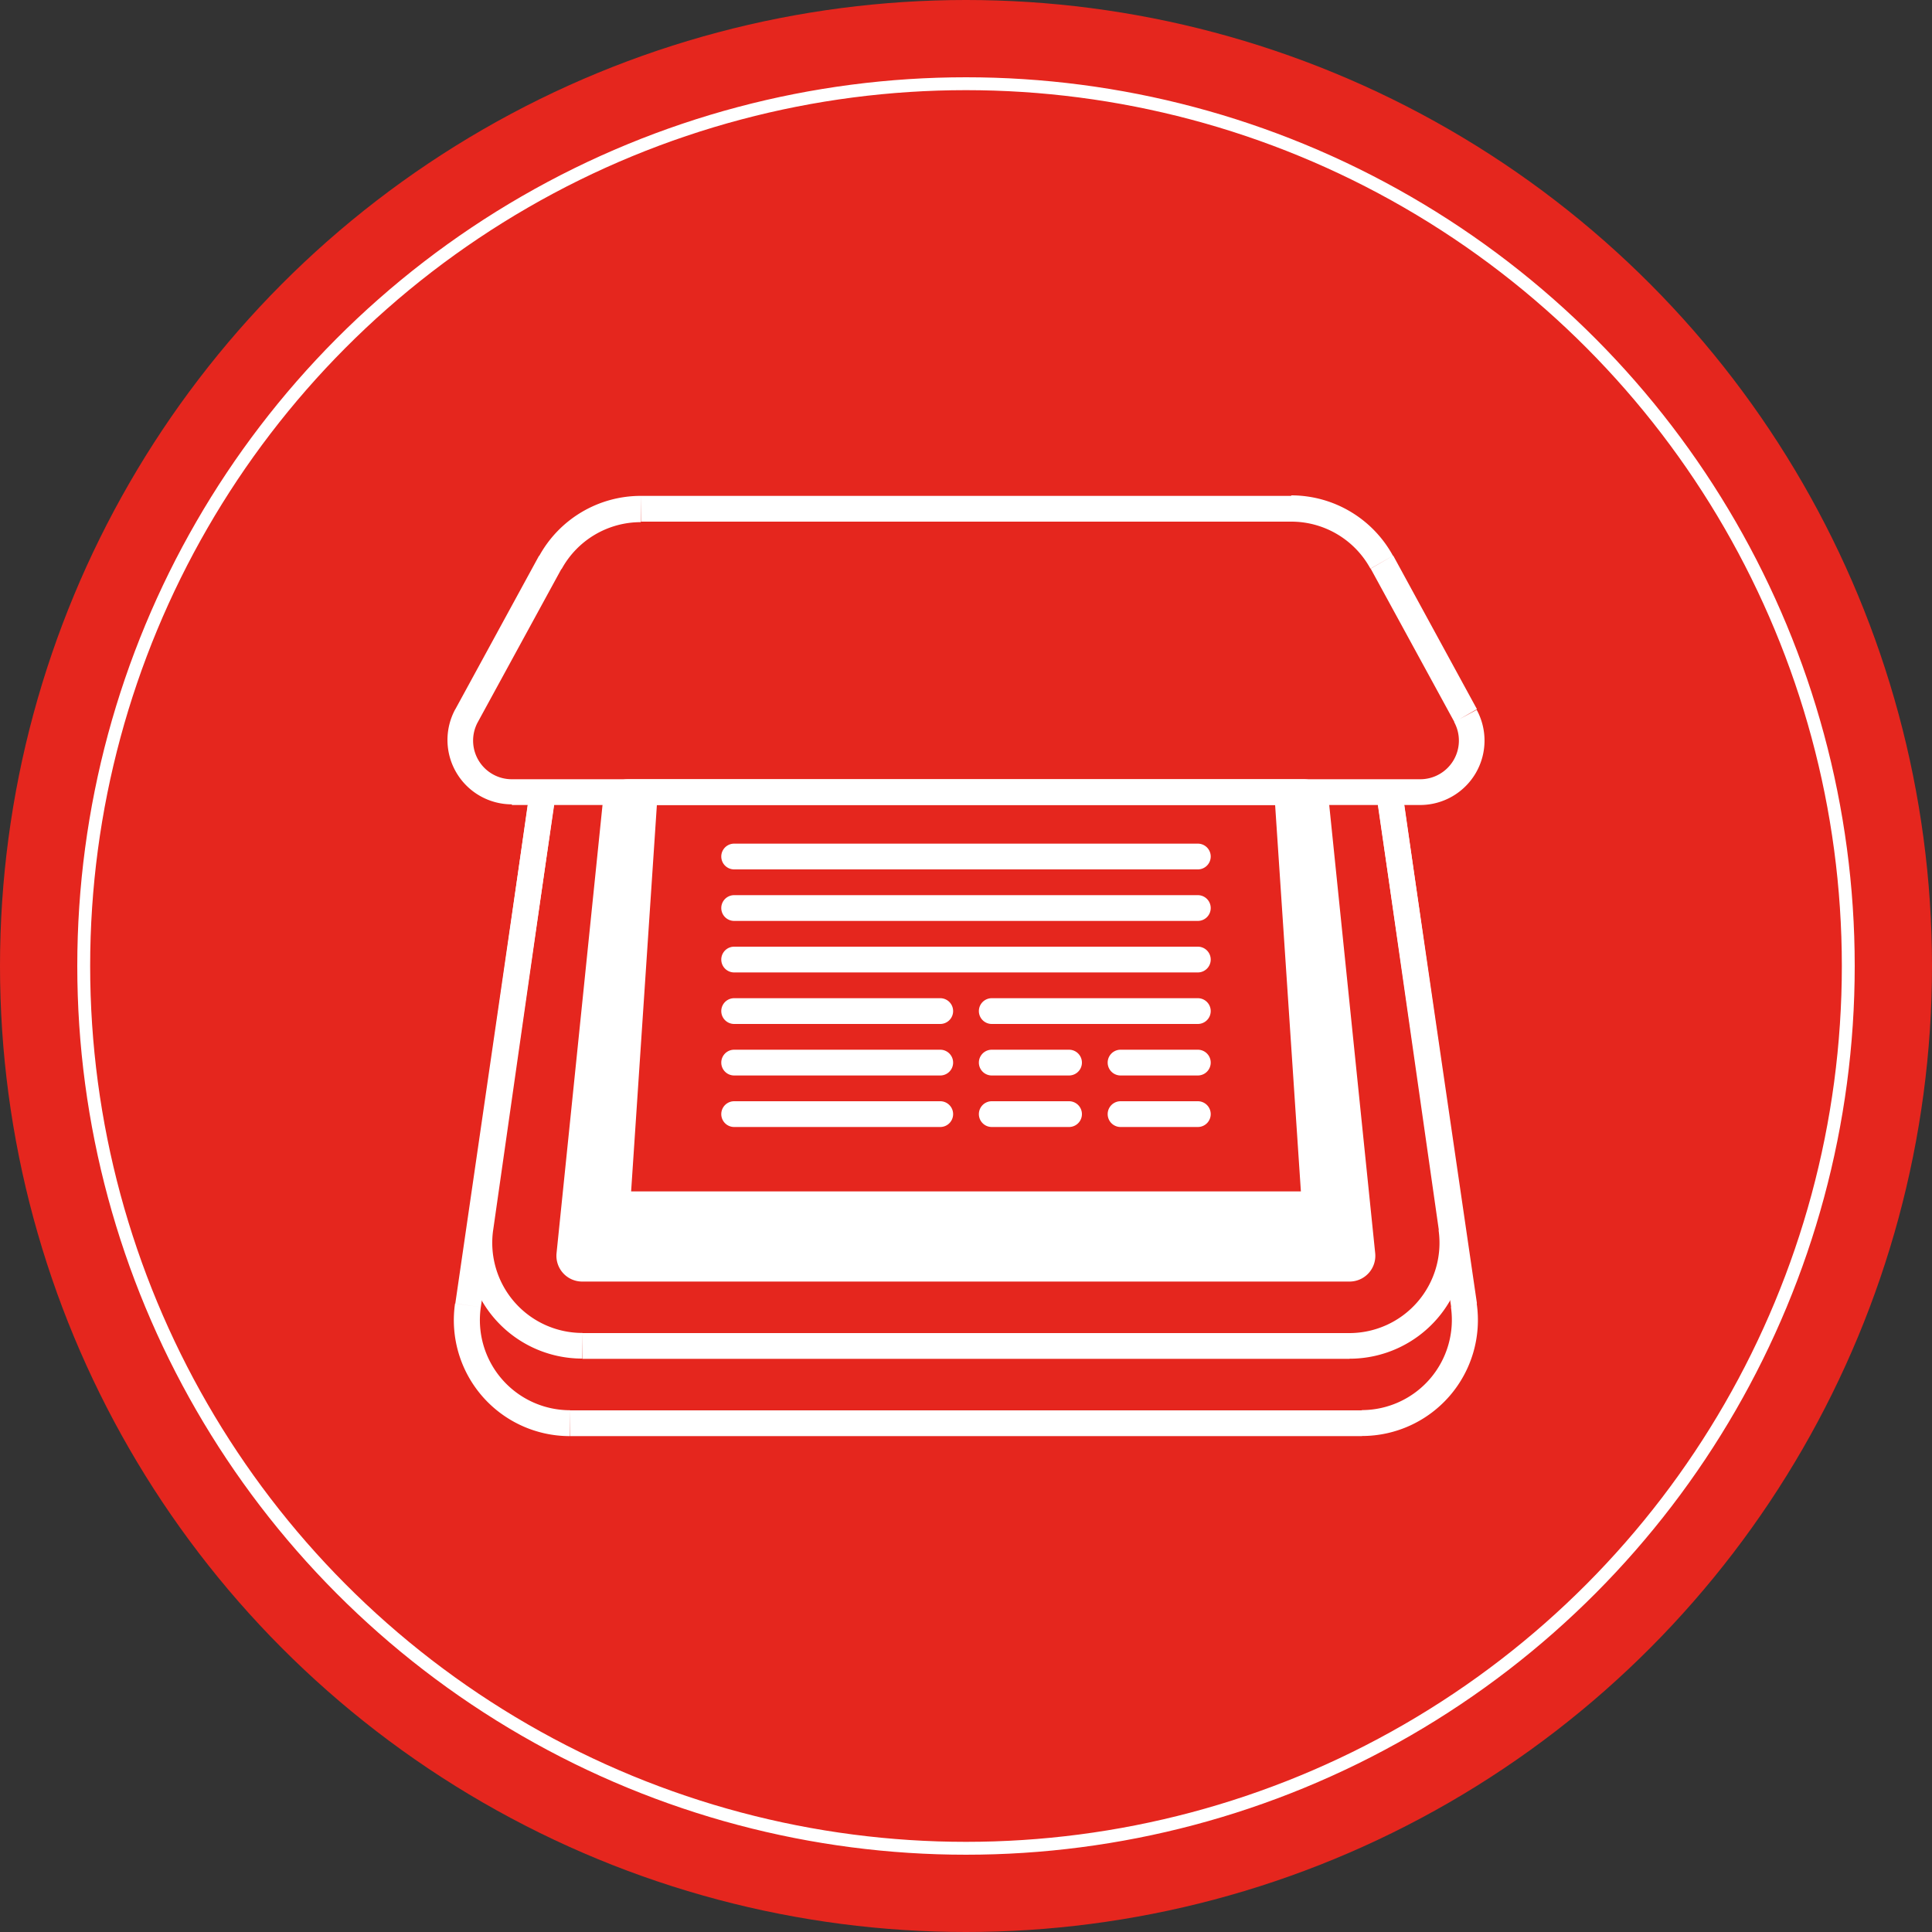
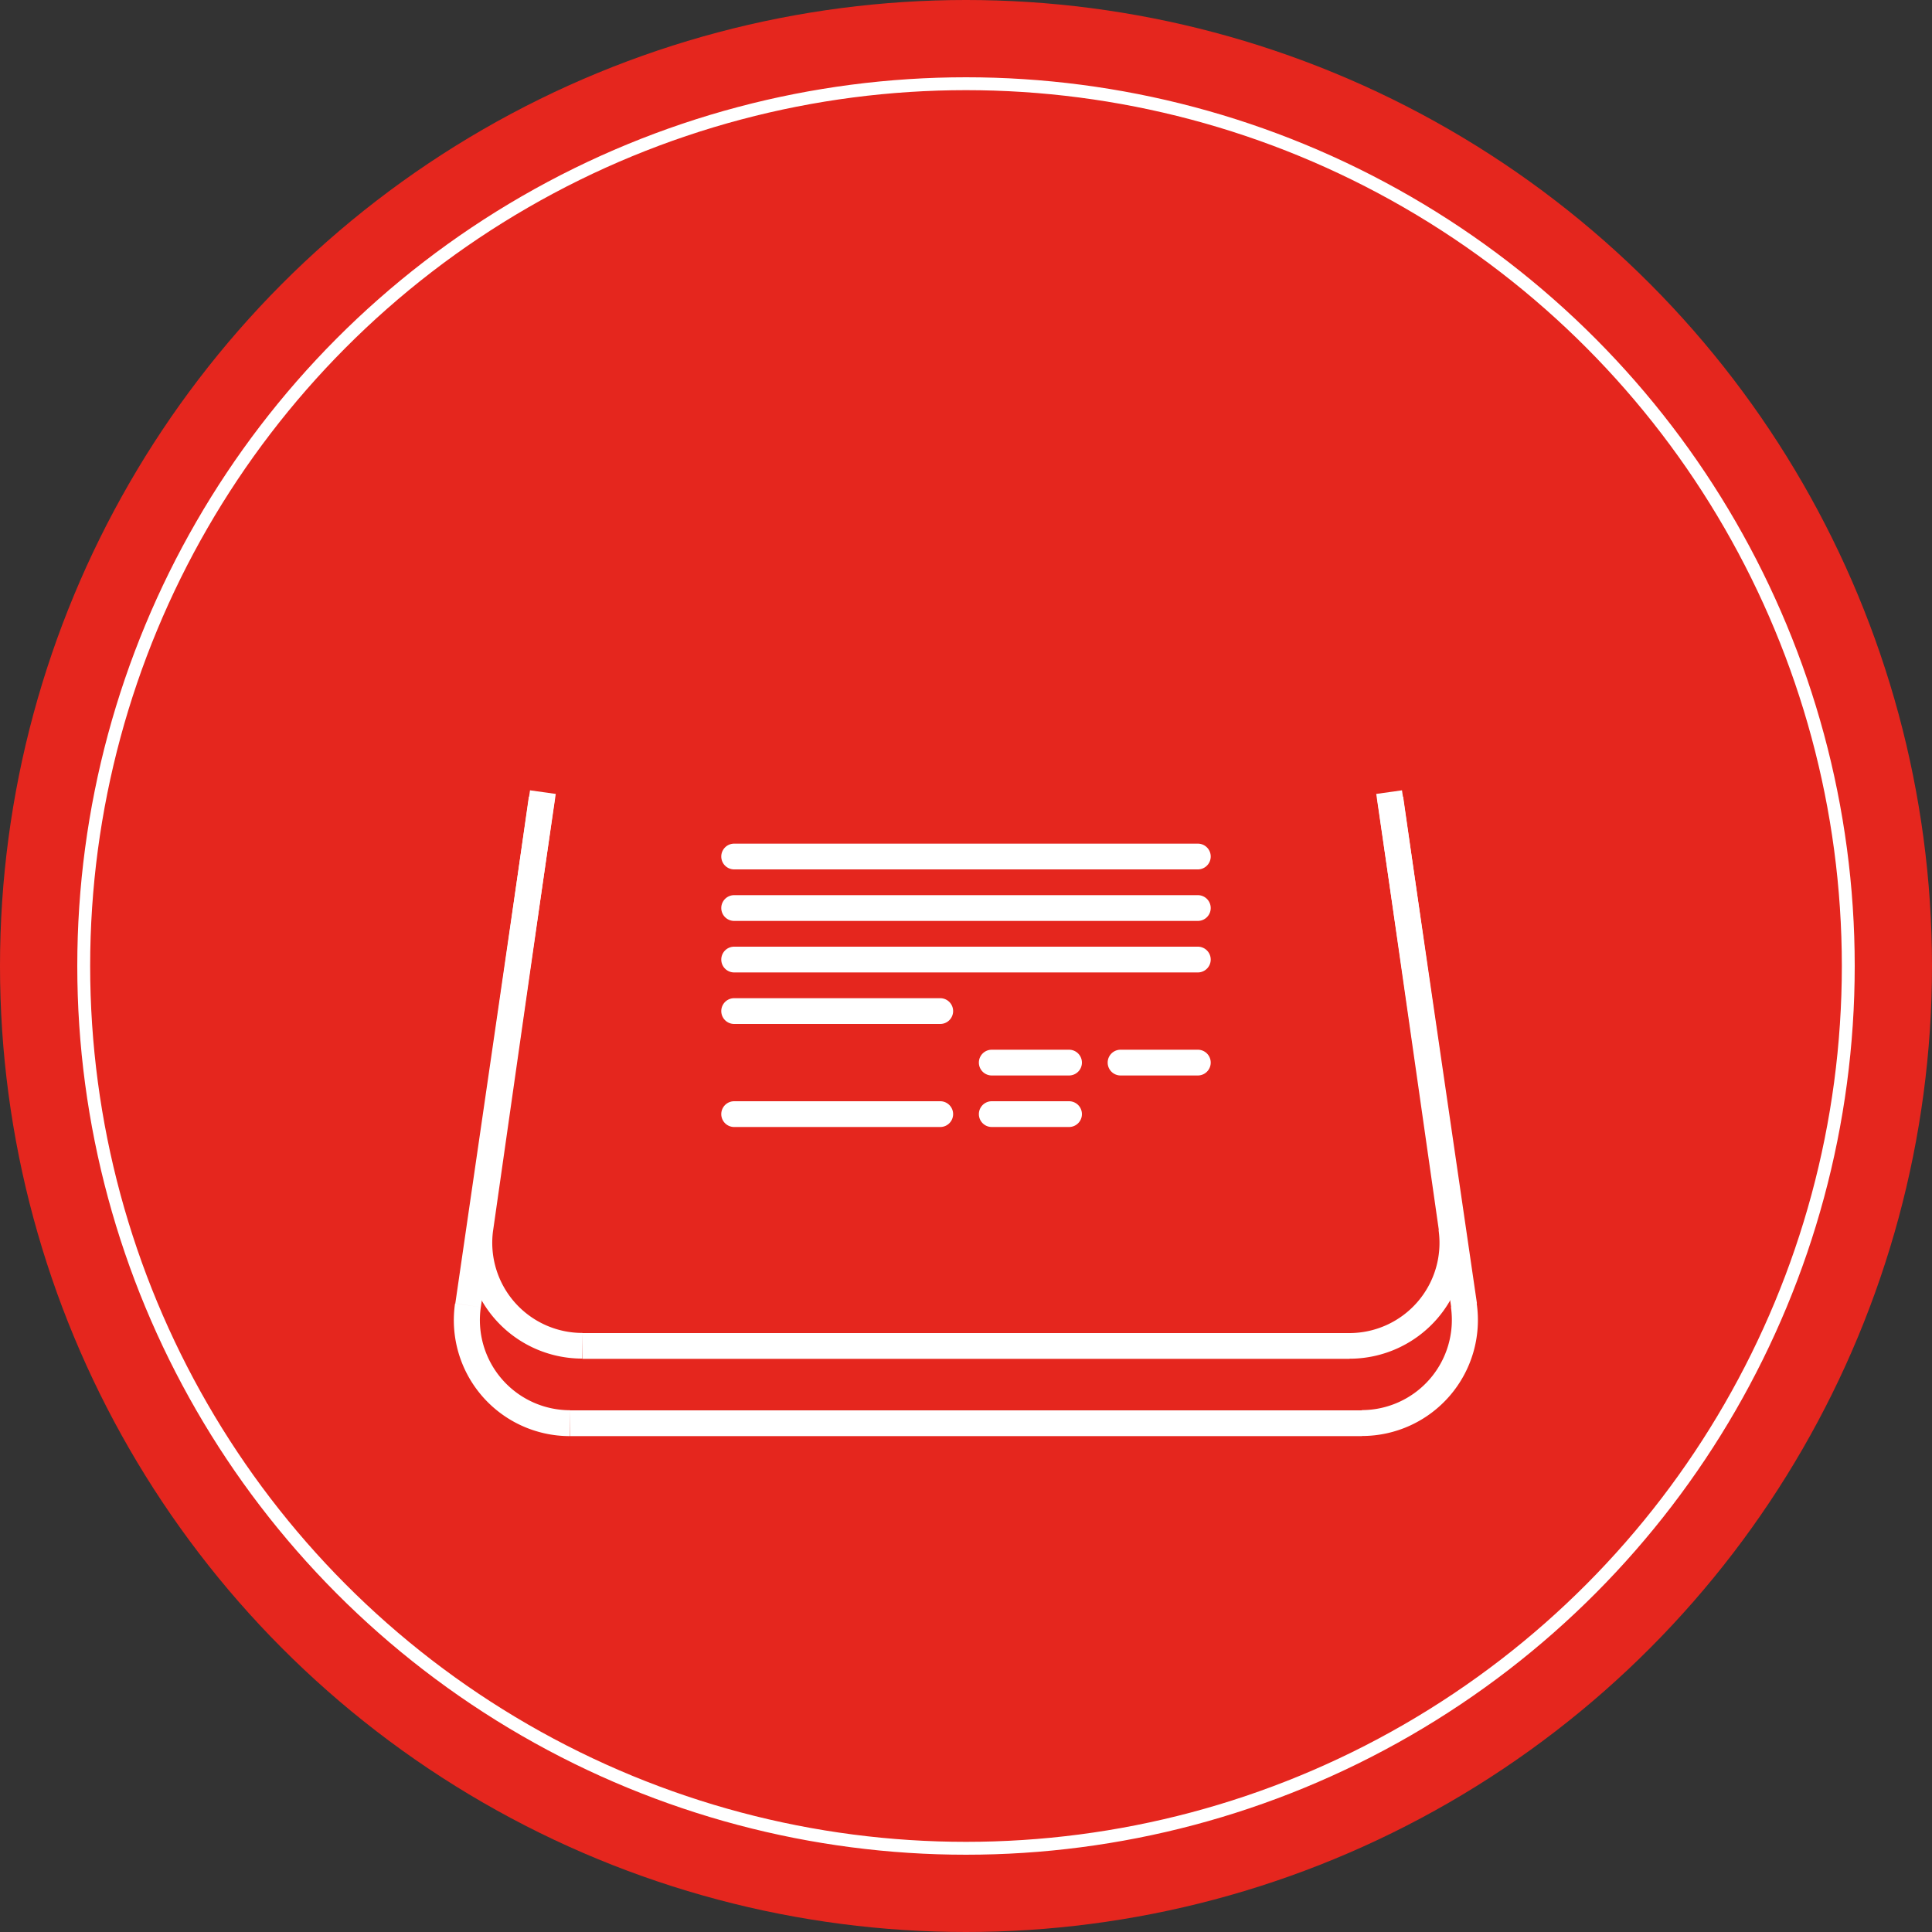
<svg xmlns="http://www.w3.org/2000/svg" viewBox="0 0 150 150">
  <rect x="0" y="0" width="150" height="150" fill="#333333" stroke="none" />
  <defs>
    <style>.cls-1{fill:#e5261e;}.cls-2{fill:none;stroke:#fff;stroke-miterlimit:10;}.cls-3,.cls-4{fill:#fff;}.cls-4{fill-rule:evenodd;}</style>
  </defs>
  <title>imprime</title>
  <g id="Calque_2" data-name="Calque 2">
    <g id="Calque_1-2" data-name="Calque 1">
      <circle class="cls-1" cx="75" cy="75" r="75" />
      <circle class="cls-2" cx="75" cy="75" r="68.5" />
-       <path id="h" class="cls-3" d="M113.77,55.58l.88-.47Zm-64-15.08h50.5v-2H49.75Zm56.65,3.65,6.5,11.91,1.75-1-6.5-11.92Zm3.86,16.35H39.74v2h70.52ZM37.1,56.06l6.5-11.91-1.75-1-6.5,11.92ZM49.75,38.5a9,9,0,0,0-7.9,4.69l1.75,1a7,7,0,0,1,6.15-3.65Zm50.5,2a7,7,0,0,1,6.15,3.65l1.75-1a9,9,0,0,0-7.9-4.69ZM112.9,56.06a3,3,0,0,1-2.64,4.44v2a5,5,0,0,0,4.39-7.39ZM39.74,60.5a3,3,0,0,1-2.64-4.44l-1.75-1a5,5,0,0,0,4.39,7.39Z" />
      <path id="g" class="cls-3" d="M37.3,95.37l-1-.14Zm67.48,8.13H45.22v2h59.56Zm-66.49-8,4.77-33.37-2-.28L36.31,95.23Zm68.65-33.37,4.77,33.37,2-.28-4.77-33.37Zm-2.16,43.36a9,9,0,0,0,8.91-10.27l-2,.28a7,7,0,0,1-6.93,8Zm-59.56-2a7,7,0,0,1-6.93-8l-2-.28a9,9,0,0,0,8.91,10.27Z" />
      <path id="f" class="cls-3" d="M113.66,101.34l1-.14Zm-7.91,8.16H44.25v2h61.5Zm1.1-47.86,5.82,39.85,2-.29-5.82-39.84ZM37.33,101.49l5.82-39.85-2-.28L35.35,101.2Zm68.42,10a9,9,0,0,0,8.9-10.3l-2,.29a7,7,0,0,1-6.92,8Zm-61.5-2a7,7,0,0,1-6.92-8l-2-.29a9,9,0,0,0,8.9,10.3Z" />
-       <path id="e" class="cls-4" d="M48.8,60.5a2,2,0,0,0-2,1.8l-3.59,35a2,2,0,0,0,2,2.2h59.56a2,2,0,0,0,2-2.2l-3.59-35a2,2,0,0,0-2-1.8Zm50.2,2H51l-2,30h52Z" />
      <path id="c" class="cls-3" d="M57,65.5a1,1,0,0,0,0,2Zm36,2a1,1,0,0,0,0-2Zm-36,0H93v-2H57Z" />
      <path id="c-2" data-name="c" class="cls-3" d="M57,69.5a1,1,0,0,0,0,2Zm36,2a1,1,0,0,0,0-2Zm-36,0H93v-2H57Z" />
      <path id="c-3" data-name="c" class="cls-3" d="M57,73.5a1,1,0,0,0,0,2Zm36,2a1,1,0,0,0,0-2Zm-36,0H93v-2H57Z" />
      <path id="b" class="cls-3" d="M57,77.5a1,1,0,0,0,0,2Zm16,2a1,1,0,0,0,0-2Zm-16,0H73v-2H57Z" />
-       <path id="b-2" data-name="b" class="cls-3" d="M57,81.5a1,1,0,0,0,0,2Zm16,2a1,1,0,0,0,0-2Zm-16,0H73v-2H57Z" />
      <path id="b-3" data-name="b" class="cls-3" d="M57,85.5a1,1,0,0,0,0,2Zm16,2a1,1,0,0,0,0-2Zm-16,0H73v-2H57Z" />
-       <path id="d" class="cls-3" d="M77,77.5a1,1,0,0,0,0,2Zm16,2a1,1,0,0,0,0-2Zm-16,0H93v-2H77Z" />
      <path id="a" class="cls-3" d="M77,81.5a1,1,0,0,0,0,2Zm6,2a1,1,0,0,0,0-2Zm-6,0h6v-2H77Z" />
      <path id="a-2" data-name="a" class="cls-3" d="M77,85.5a1,1,0,0,0,0,2Zm6,2a1,1,0,0,0,0-2Zm-6,0h6v-2H77Z" />
      <path id="a-3" data-name="a" class="cls-3" d="M87,81.5a1,1,0,0,0,0,2Zm6,2a1,1,0,0,0,0-2Zm-6,0h6v-2H87Z" />
-       <path id="a-4" data-name="a" class="cls-3" d="M87,85.5a1,1,0,0,0,0,2Zm6,2a1,1,0,0,0,0-2Zm-6,0h6v-2H87Z" />
    </g>
  </g>
</svg>